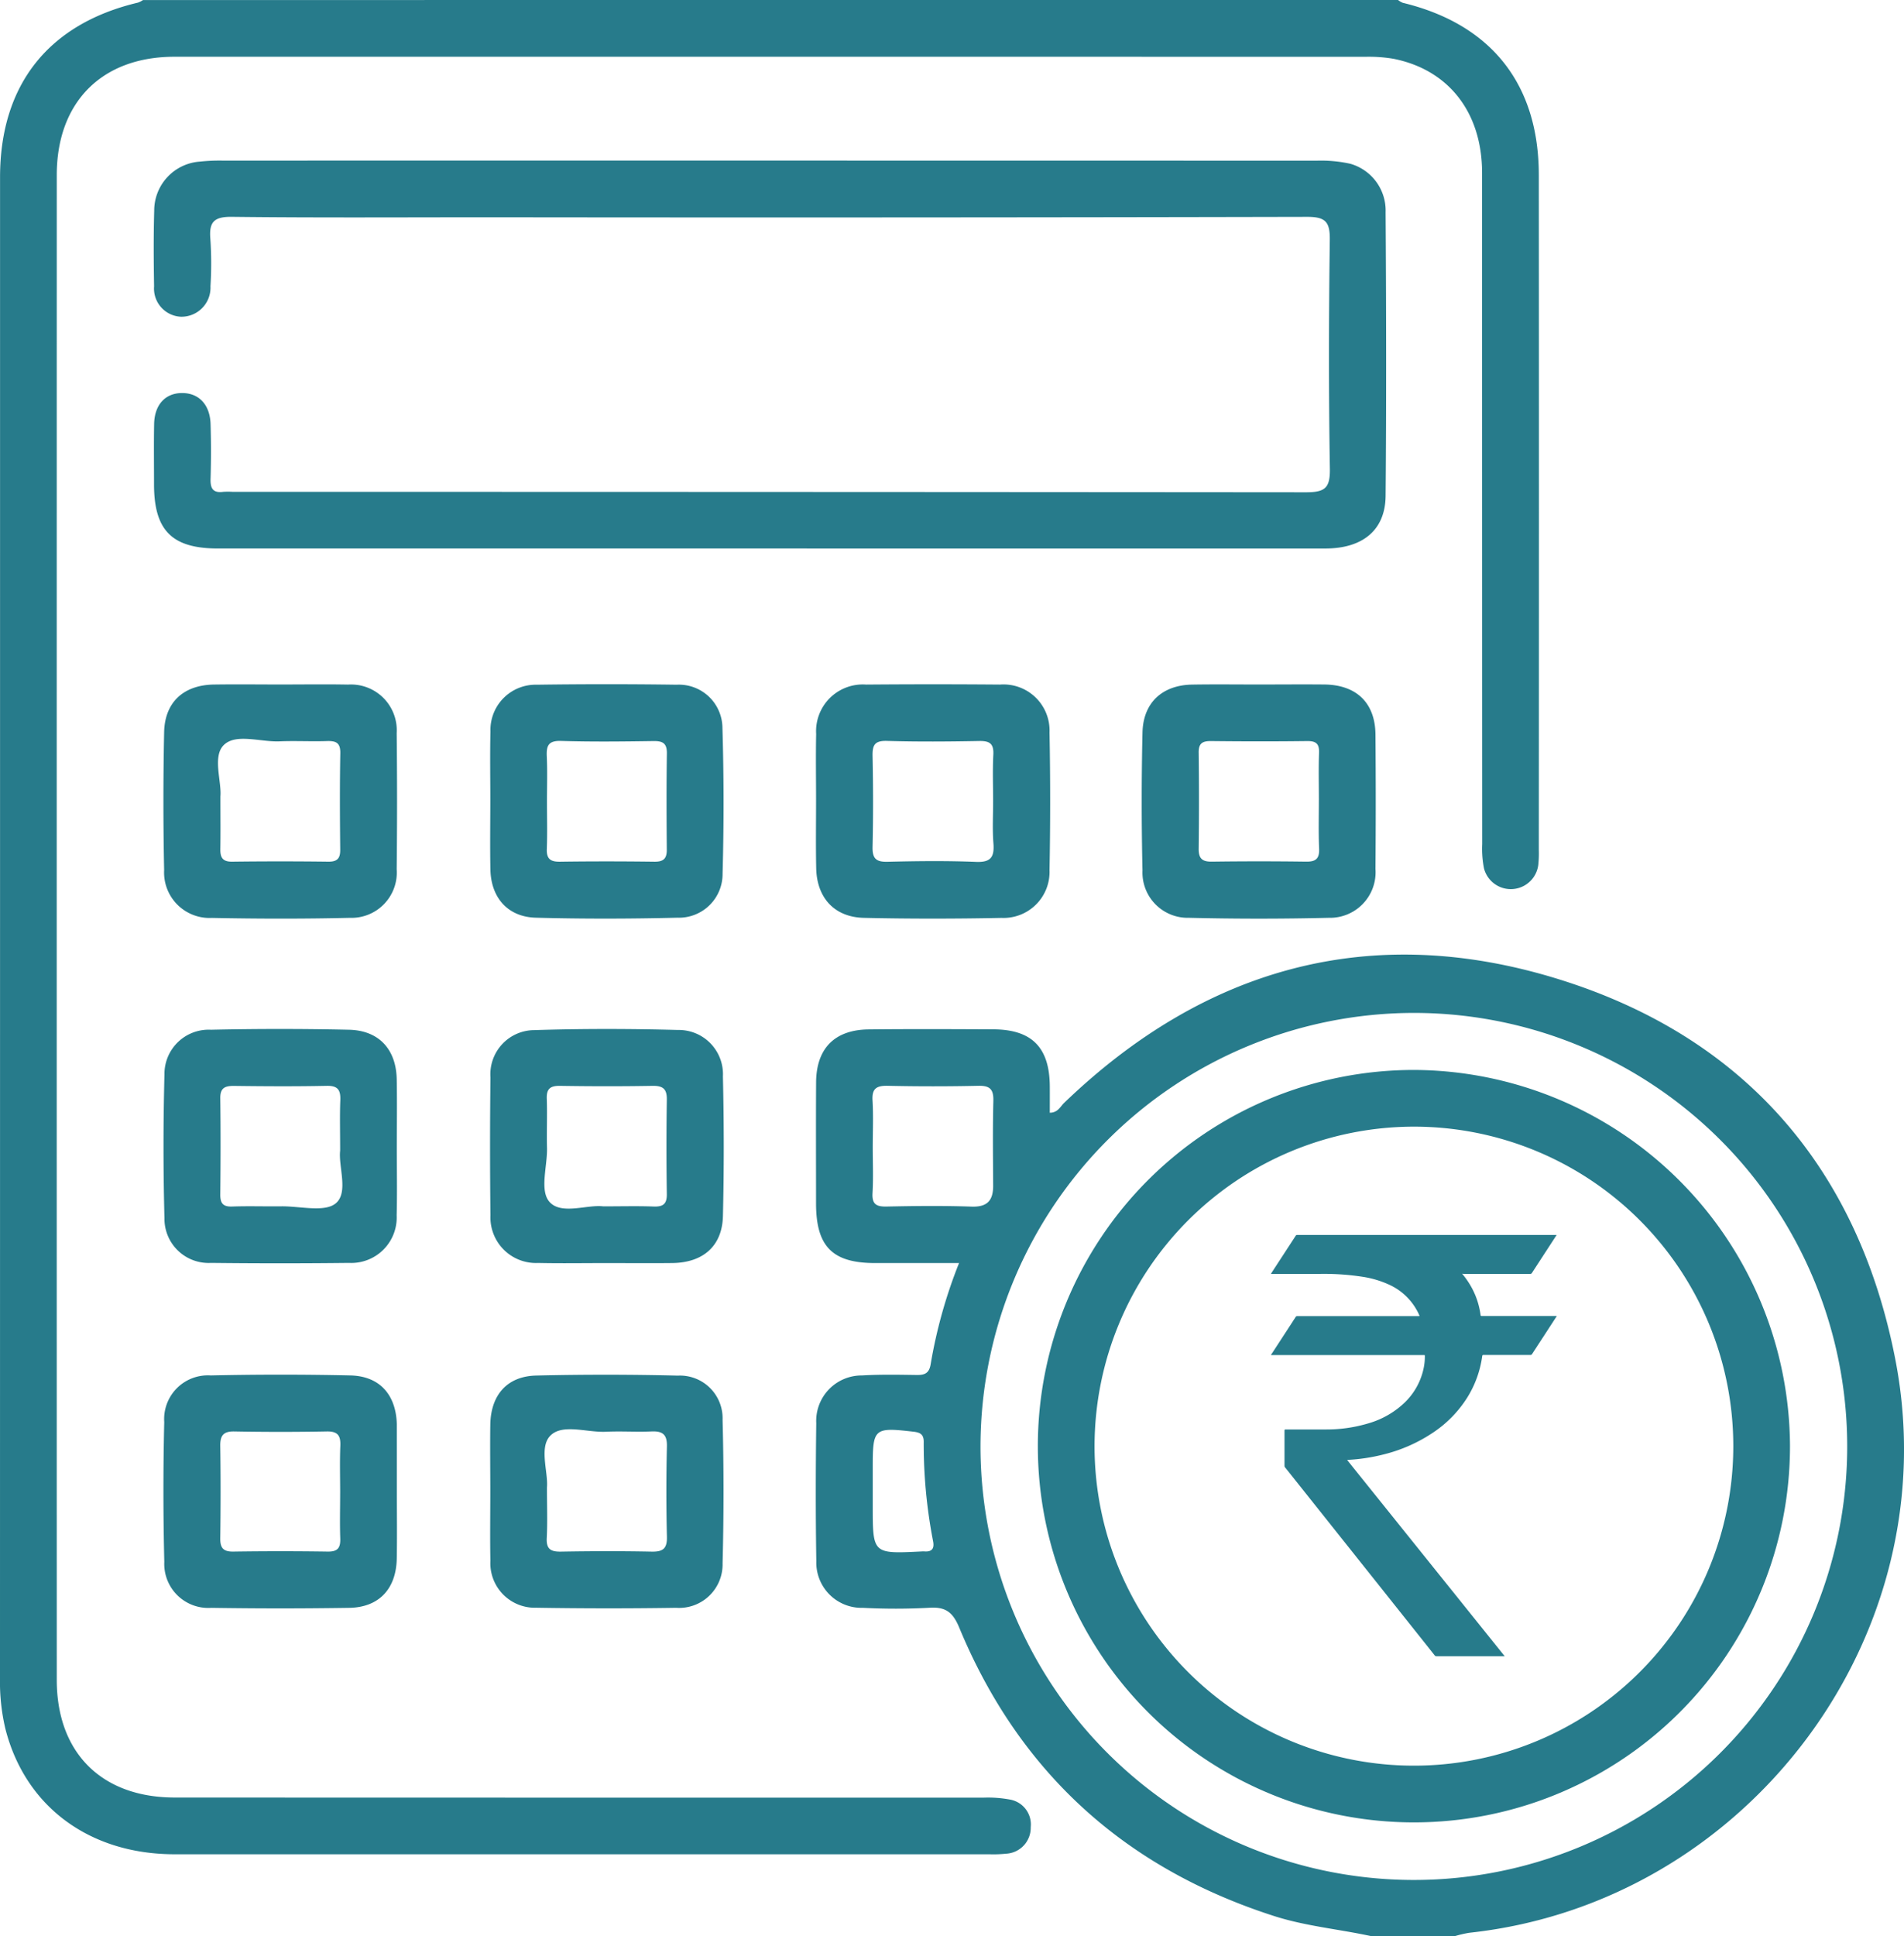
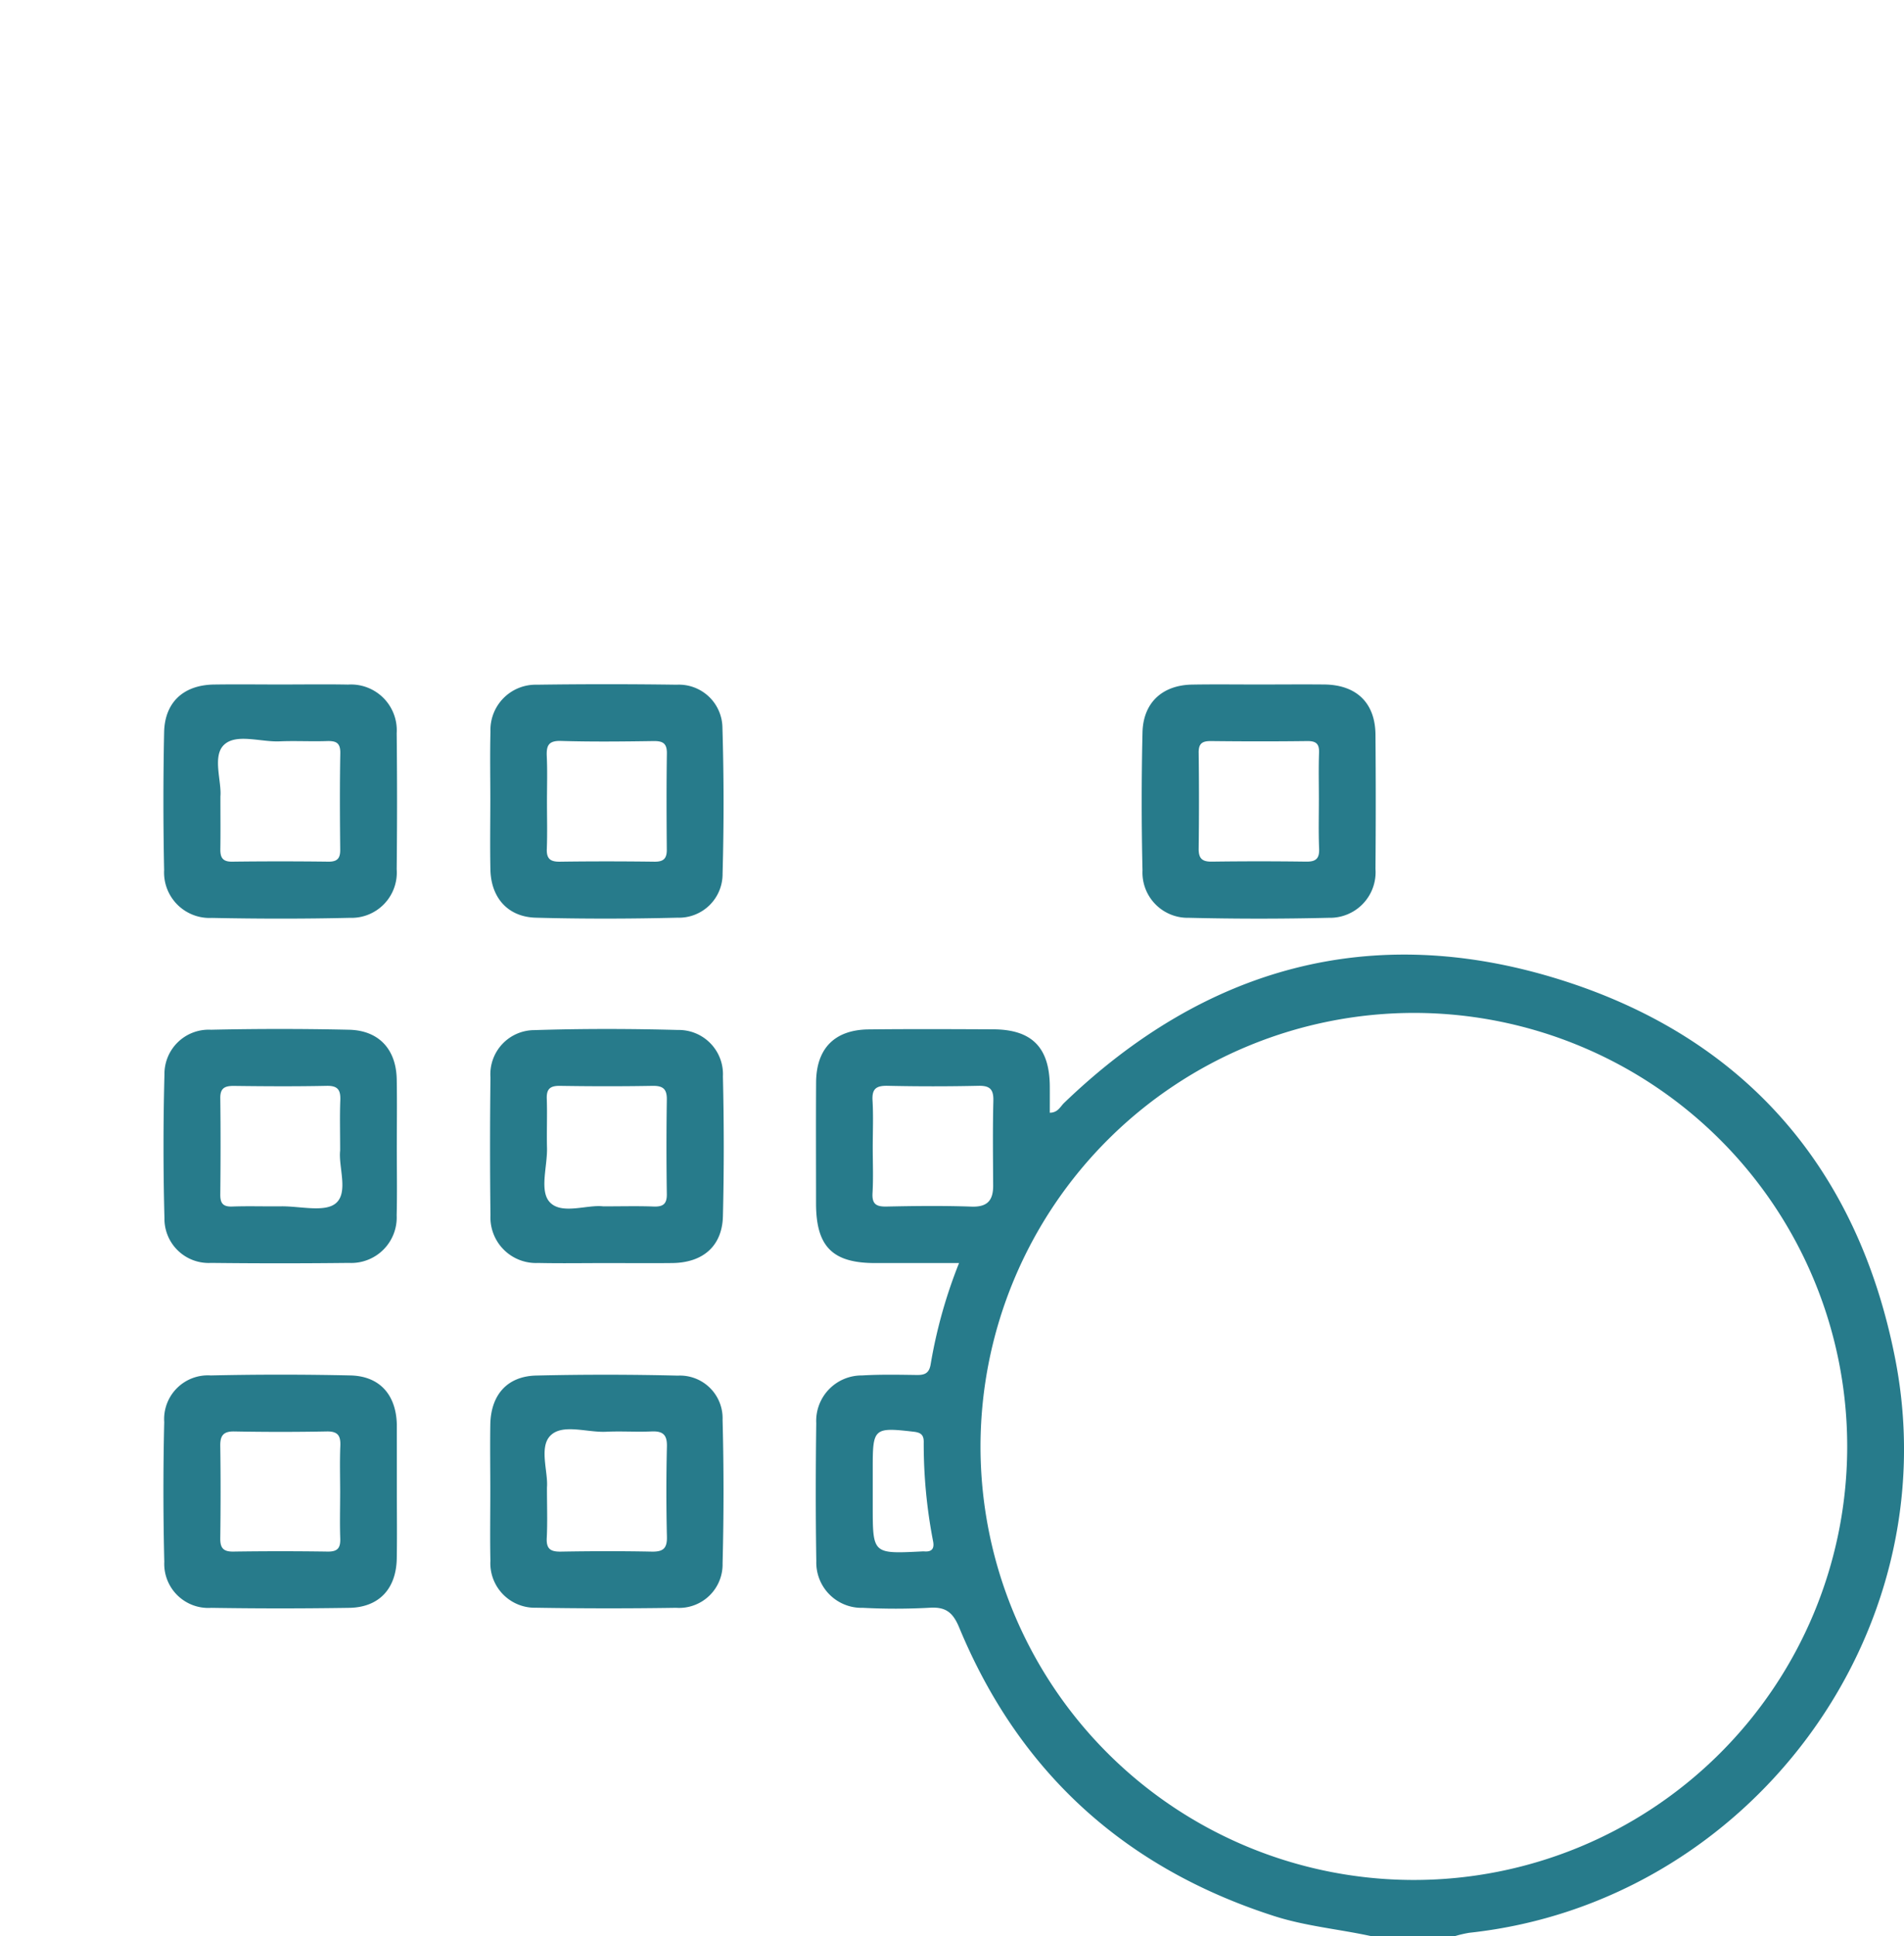
<svg xmlns="http://www.w3.org/2000/svg" width="175.905" height="178.811" viewBox="0 0 175.905 178.811">
  <defs>
    <style>.a{fill:#277b8b;}</style>
  </defs>
  <g transform="translate(-1029.872 -249.75)">
-     <path class="a" d="M1159.034,249.75a1.726,1.726,0,0,0,.436.259c8.16,1.97,12.561,7.5,12.568,15.888q.022,31.165,0,62.329a10.238,10.238,0,0,1-.048,1.394,2.559,2.559,0,0,1-5.014.334,9.335,9.335,0,0,1-.166-2.249q-.012-30.989-.012-61.979c0-5.6-3.1-9.557-8.223-10.554a13.749,13.749,0,0,0-2.6-.176q-55-.012-109.992-.005c-6.693,0-10.865,4.184-10.866,10.924q-.009,69.487,0,138.974c0,6.734,4.147,10.861,10.9,10.863q37.362.013,74.725.01a11,11,0,0,1,2.424.176,2.335,2.335,0,0,1,1.932,2.548,2.4,2.4,0,0,1-2.264,2.453,11.882,11.882,0,0,1-1.568.053q-37.625,0-75.249,0c-7.89,0-13.814-4.41-15.645-11.578a18.745,18.745,0,0,1-.5-4.669q.006-69.312.005-138.625c0-8.539,4.474-14.176,12.749-16.13a2.135,2.135,0,0,0,.46-.237Z" />
    <path class="a" d="M1243.076,529.727c-3-.655-6.075-.922-9.016-1.867-13.775-4.428-23.536-13.259-29.083-26.638-.592-1.427-1.265-1.933-2.778-1.828a58.45,58.45,0,0,1-6.107.005,4.184,4.184,0,0,1-4.317-4.31c-.069-4.247-.061-8.5-.006-12.743a4.2,4.2,0,0,1,4.221-4.407c1.682-.1,3.374-.067,5.06-.043.742.011,1.154-.158,1.291-1a45.463,45.463,0,0,1,2.621-9.337c-2.735,0-5.252,0-7.768,0-3.931,0-5.441-1.531-5.444-5.51,0-3.724-.018-7.449.005-11.173.02-3.136,1.71-4.86,4.855-4.894,3.84-.043,7.681-.025,11.521-.007,3.564.017,5.192,1.676,5.215,5.265.005.8,0,1.6,0,2.437.754-.011.967-.562,1.315-.9,13.018-12.527,28.378-16.779,45.607-11.459s27.765,17.47,31.2,35.172c4.935,25.451-13.628,50.147-39.367,52.918a10.958,10.958,0,0,0-1.34.313Zm-36.132-45.344a40.036,40.036,0,1,0,40.176-39.924A40.077,40.077,0,0,0,1206.944,484.383Zm-9.956-27.474c0,1.395.061,2.793-.02,4.183-.061,1.033.351,1.269,1.3,1.249,2.614-.055,5.232-.085,7.845.007,1.461.051,2-.566,2-1.927-.014-2.616-.048-5.232.018-7.846.027-1.075-.33-1.409-1.393-1.385q-4.183.092-8.369,0c-1.039-.022-1.468.255-1.4,1.36C1197.053,454,1196.988,455.456,1196.988,456.91Zm0,31.687v1.4c0,4.419,0,4.419,4.448,4.2a3,3,0,0,1,.349-.005c.736.051.905-.345.771-.976a47.131,47.131,0,0,1-.858-9.187c-.009-.691-.38-.833-.991-.9-3.576-.411-3.719-.3-3.719,3.208Z" transform="translate(-86.486 -101.166)" />
-     <path class="a" d="M1117.294,317.41q-25.491,0-50.982,0c-4.242,0-5.9-1.664-5.906-5.905,0-1.862-.027-3.725.009-5.587.034-1.789,1.038-2.865,2.589-2.864s2.571,1.08,2.625,2.861q.077,2.529,0,5.063c-.028.884.223,1.325,1.167,1.2a6.725,6.725,0,0,1,.872,0q49.586,0,99.171.041c1.743,0,2.231-.387,2.2-2.177-.115-7.04-.1-14.084-.007-21.125.023-1.668-.391-2.137-2.1-2.133q-37.8.085-75.6.039c-7.915,0-15.831.051-23.745-.041-1.656-.019-2.111.495-1.976,2.052a34.194,34.194,0,0,1,.01,4.362,2.684,2.684,0,0,1-2.71,2.812,2.608,2.608,0,0,1-2.5-2.808c-.039-2.327-.056-4.657.012-6.983a4.534,4.534,0,0,1,4.214-4.535,17.091,17.091,0,0,1,2.09-.094q50.546-.006,101.091.007a12.51,12.51,0,0,1,3.113.287,4.492,4.492,0,0,1,3.257,4.482c.057,8.73.078,17.46,0,26.189-.028,3.154-2.113,4.858-5.571,4.859Q1142.959,317.417,1117.294,317.41Z" transform="translate(-16.304 -17.007)" />
    <path class="a" d="M1267.156,385.491c2.037,0,4.074-.02,6.111,0,2.97.035,4.694,1.705,4.717,4.633q.05,6.2,0,12.4a4.208,4.208,0,0,1-4.311,4.512q-6.456.156-12.919,0a4.181,4.181,0,0,1-4.294-4.37q-.147-6.369,0-12.744c.062-2.76,1.841-4.378,4.59-4.422C1263.082,385.465,1265.119,385.491,1267.156,385.491Zm5.6,10.654c0-1.449-.038-2.9.015-4.348.031-.843-.286-1.092-1.1-1.082-2.956.037-5.914.033-8.871,0-.785-.008-1.16.191-1.15,1.063q.056,4.435,0,8.871c-.011.908.324,1.215,1.221,1.2q4.348-.059,8.7,0c.9.014,1.241-.271,1.207-1.189C1272.713,399.161,1272.755,397.652,1272.754,396.144Z" transform="translate(-121.036 -72.527)" />
-     <path class="a" d="M1191.766,396.153c0-2.033-.035-4.067.008-6.1a4.315,4.315,0,0,1,4.614-4.563q6.185-.052,12.371,0a4.255,4.255,0,0,1,4.575,4.422q.12,6.358,0,12.719a4.249,4.249,0,0,1-4.437,4.406c-4.238.086-8.481.092-12.719-.005-2.722-.062-4.352-1.86-4.4-4.609C1191.734,400.336,1191.766,398.244,1191.766,396.153Zm16.358.167c0-1.452-.056-2.907.019-4.355.053-1.019-.339-1.281-1.3-1.264-2.845.053-5.693.075-8.536-.008-1.141-.033-1.342.4-1.321,1.413.058,2.786.063,5.576,0,8.362-.025,1.064.3,1.411,1.378,1.385,2.728-.066,5.462-.1,8.188.011,1.385.056,1.693-.473,1.6-1.713C1208.05,398.881,1208.124,397.6,1208.123,396.32Z" transform="translate(-86.5 -72.519)" />
    <path class="a" d="M1073.068,385.49c2.095,0,4.19-.032,6.284.008a4.23,4.23,0,0,1,4.493,4.487q.067,6.284,0,12.568a4.184,4.184,0,0,1-4.329,4.485c-4.245.1-8.5.093-12.742.007a4.2,4.2,0,0,1-4.414-4.418q-.133-6.368,0-12.741c.062-2.773,1.809-4.35,4.6-4.392C1068.995,385.464,1071.031,385.489,1073.068,385.49Zm-5.508,10.332c0,1.852.017,3.363-.007,4.873-.013.771.211,1.167,1.084,1.156q4.445-.056,8.89,0c.841.01,1.112-.31,1.1-1.125-.03-2.963-.047-5.927.008-8.89.019-.991-.42-1.148-1.254-1.121-1.451.047-2.907-.036-4.357.025-1.774.075-4.067-.773-5.175.364C1066.819,392.163,1067.679,394.431,1067.56,395.821Z" transform="translate(-17.324 -72.526)" />
    <path class="a" d="M1127.137,396.109c0-2.1-.041-4.19.013-6.284a4.176,4.176,0,0,1,4.285-4.33q6.458-.091,12.918,0a4.022,4.022,0,0,1,4.228,4q.2,6.713.013,13.435a4.032,4.032,0,0,1-4.174,4.08c-4.361.108-8.73.117-13.09,0-2.576-.071-4.13-1.848-4.185-4.44C1127.1,400.416,1127.135,398.262,1127.137,396.109Zm5.233.187c0,1.453.041,2.907-.014,4.358-.036.927.336,1.2,1.225,1.185,2.9-.041,5.81-.037,8.716,0,.819.01,1.149-.271,1.143-1.1-.024-2.963-.037-5.927.008-8.89.014-.951-.379-1.163-1.245-1.15-2.846.042-5.7.073-8.541-.012-1.16-.034-1.354.441-1.309,1.428C1132.417,393.5,1132.369,394.9,1132.37,396.3Z" transform="translate(-51.965 -72.511)" />
    <path class="a" d="M1083.869,464.749c0,2.095.04,4.19-.012,6.284a4.2,4.2,0,0,1-4.41,4.389q-6.371.072-12.743,0a4.079,4.079,0,0,1-4.3-4.128q-.175-6.627,0-13.262a4.086,4.086,0,0,1,4.3-4.143q6.368-.142,12.742,0c2.767.059,4.367,1.807,4.416,4.582C1083.9,460.559,1083.871,462.654,1083.869,464.749Zm-5.234.3c0-1.744-.042-3.2.015-4.649.037-.945-.225-1.352-1.26-1.33-2.846.06-5.694.042-8.541.007-.838-.01-1.3.167-1.287,1.134.037,2.963.03,5.927,0,8.89-.008.807.245,1.146,1.1,1.115,1.509-.055,3.021,0,4.532-.019,1.734-.022,4.034.584,5.051-.29C1079.42,468.9,1078.464,466.525,1078.635,465.046Z" transform="translate(-17.338 -109.042)" />
    <path class="a" d="M1137.833,475.44c-2.095,0-4.19.036-6.284-.01a4.209,4.209,0,0,1-4.409-4.391q-.077-6.371,0-12.743a4.075,4.075,0,0,1,4.057-4.369c4.417-.141,8.844-.133,13.263-.014a4.084,4.084,0,0,1,4.155,4.293c.1,4.3.106,8.612,0,12.915-.07,2.754-1.846,4.283-4.667,4.316C1141.907,475.46,1139.87,475.441,1137.833,475.44Zm-.3-5.237c1.754,0,3.208-.041,4.659.015.873.034,1.255-.208,1.241-1.153q-.066-4.357,0-8.716c.016-1-.366-1.292-1.33-1.275-2.846.05-5.695.045-8.541,0-.893-.013-1.253.267-1.22,1.189.054,1.509-.018,3.022.021,4.532.046,1.731-.731,4.011.281,5.049C1133.753,470.982,1136.062,470.031,1137.536,470.2Z" transform="translate(-51.955 -109.045)" />
    <path class="a" d="M1083.864,533.24c0,2.036.028,4.072-.008,6.107-.049,2.81-1.638,4.522-4.392,4.566q-6.368.1-12.739,0a4.068,4.068,0,0,1-4.346-4.25q-.157-6.453-.006-12.912a4.04,4.04,0,0,1,4.3-4.3q6.453-.143,12.911,0c2.691.064,4.2,1.778,4.277,4.5,0,.116,0,.232,0,.349Q1083.865,530.273,1083.864,533.24Zm-5.238.069c0-1.453-.045-2.907.016-4.357.04-.952-.242-1.348-1.26-1.329q-4.27.08-8.541,0c-1-.017-1.305.378-1.291,1.334.042,2.847.037,5.695,0,8.541-.011.889.286,1.233,1.2,1.22q4.357-.064,8.716,0c.944.016,1.2-.349,1.168-1.228C1078.586,536.1,1078.625,534.7,1078.625,533.309Z" transform="translate(-17.328 -145.679)" />
    <path class="a" d="M1127.136,533.106c0-2.036-.031-4.073,0-6.108.048-2.741,1.557-4.467,4.238-4.53q6.539-.154,13.085.007a3.941,3.941,0,0,1,4.136,4.076q.173,6.626,0,13.259a4.014,4.014,0,0,1-4.294,4.107q-6.456.1-12.913-.007a4.114,4.114,0,0,1-4.243-4.346C1127.1,537.412,1127.138,535.258,1127.136,533.106Zm5.234-.3c0,1.754.056,3.21-.019,4.658-.053,1.023.357,1.281,1.312,1.265,2.788-.048,5.578-.056,8.366,0,1.039.022,1.45-.26,1.424-1.364q-.1-4.181,0-8.366c.023-1.1-.41-1.415-1.436-1.369-1.392.062-2.791-.04-4.182.028-1.773.087-4.063-.787-5.175.387C1131.636,529.127,1132.49,531.376,1132.37,532.8Z" transform="translate(-51.966 -145.686)" />
-     <path class="a" d="M1305.272,496.693a34.744,34.744,0,1,1-34.754-34.746A34.88,34.88,0,0,1,1305.272,496.693Zm-64.25-.009a29.506,29.506,0,1,0,29.518-29.5A29.533,29.533,0,0,0,1241.022,496.684Z" transform="translate(-110.028 -113.387)" />
    <g transform="translate(1147.318 363.777)">
-       <path class="a" d="M720.359,900.7a7.913,7.913,0,0,1,.588.794,7.26,7.26,0,0,1,1.114,3.013c.011.086.042.1.118.1q3.391,0,6.783,0c.04,0,.1-.02.117.01s-.029.077-.052.112q-1.1,1.694-2.206,3.388a.167.167,0,0,1-.16.088q-2.161,0-4.322,0c-.073,0-.11.008-.123.1a9.72,9.72,0,0,1-1.4,3.859,10.819,10.819,0,0,1-3.109,3.185,14.37,14.37,0,0,1-4.554,2.028,17.076,17.076,0,0,1-3.357.517l-.062.007,14.558,18.124h-.12q-3.091,0-6.182,0a.189.189,0,0,1-.167-.08q-2.993-3.763-5.988-7.523l-7.278-9.14c-.184-.231-.367-.463-.554-.693a.231.231,0,0,1-.054-.156q0-1.622,0-3.244c0-.082.019-.106.1-.106,1.259,0,2.519.01,3.778,0a13.4,13.4,0,0,0,3.945-.586,8.035,8.035,0,0,0,3.263-1.884,6.136,6.136,0,0,0,1.794-3.316,5.172,5.172,0,0,0,.085-1.006c0-.063-.019-.087-.081-.08a.842.842,0,0,1-.1,0h-13.89c-.043,0-.1.022-.125-.015s.034-.076.057-.112q1.1-1.69,2.2-3.38a.174.174,0,0,1,.168-.09q5.562,0,11.123,0h.057c.114,0,.115,0,.069-.1a5.535,5.535,0,0,0-2.742-2.787,9.24,9.24,0,0,0-2.464-.74,23.576,23.576,0,0,0-3.877-.272c-1.5,0-3,0-4.493,0h-.067c-.044,0-.049-.019-.026-.053.009-.013.017-.027.026-.04q1.117-1.713,2.233-3.427a.151.151,0,0,1,.146-.077l23.85,0c.031,0,.074-.016.089.01s-.021.061-.039.089q-1.11,1.706-2.221,3.412a.167.167,0,0,1-.16.087q-3.077,0-6.153,0Z" transform="translate(-702.723 -897.099)" />
-     </g>
+       </g>
  </g>
</svg>